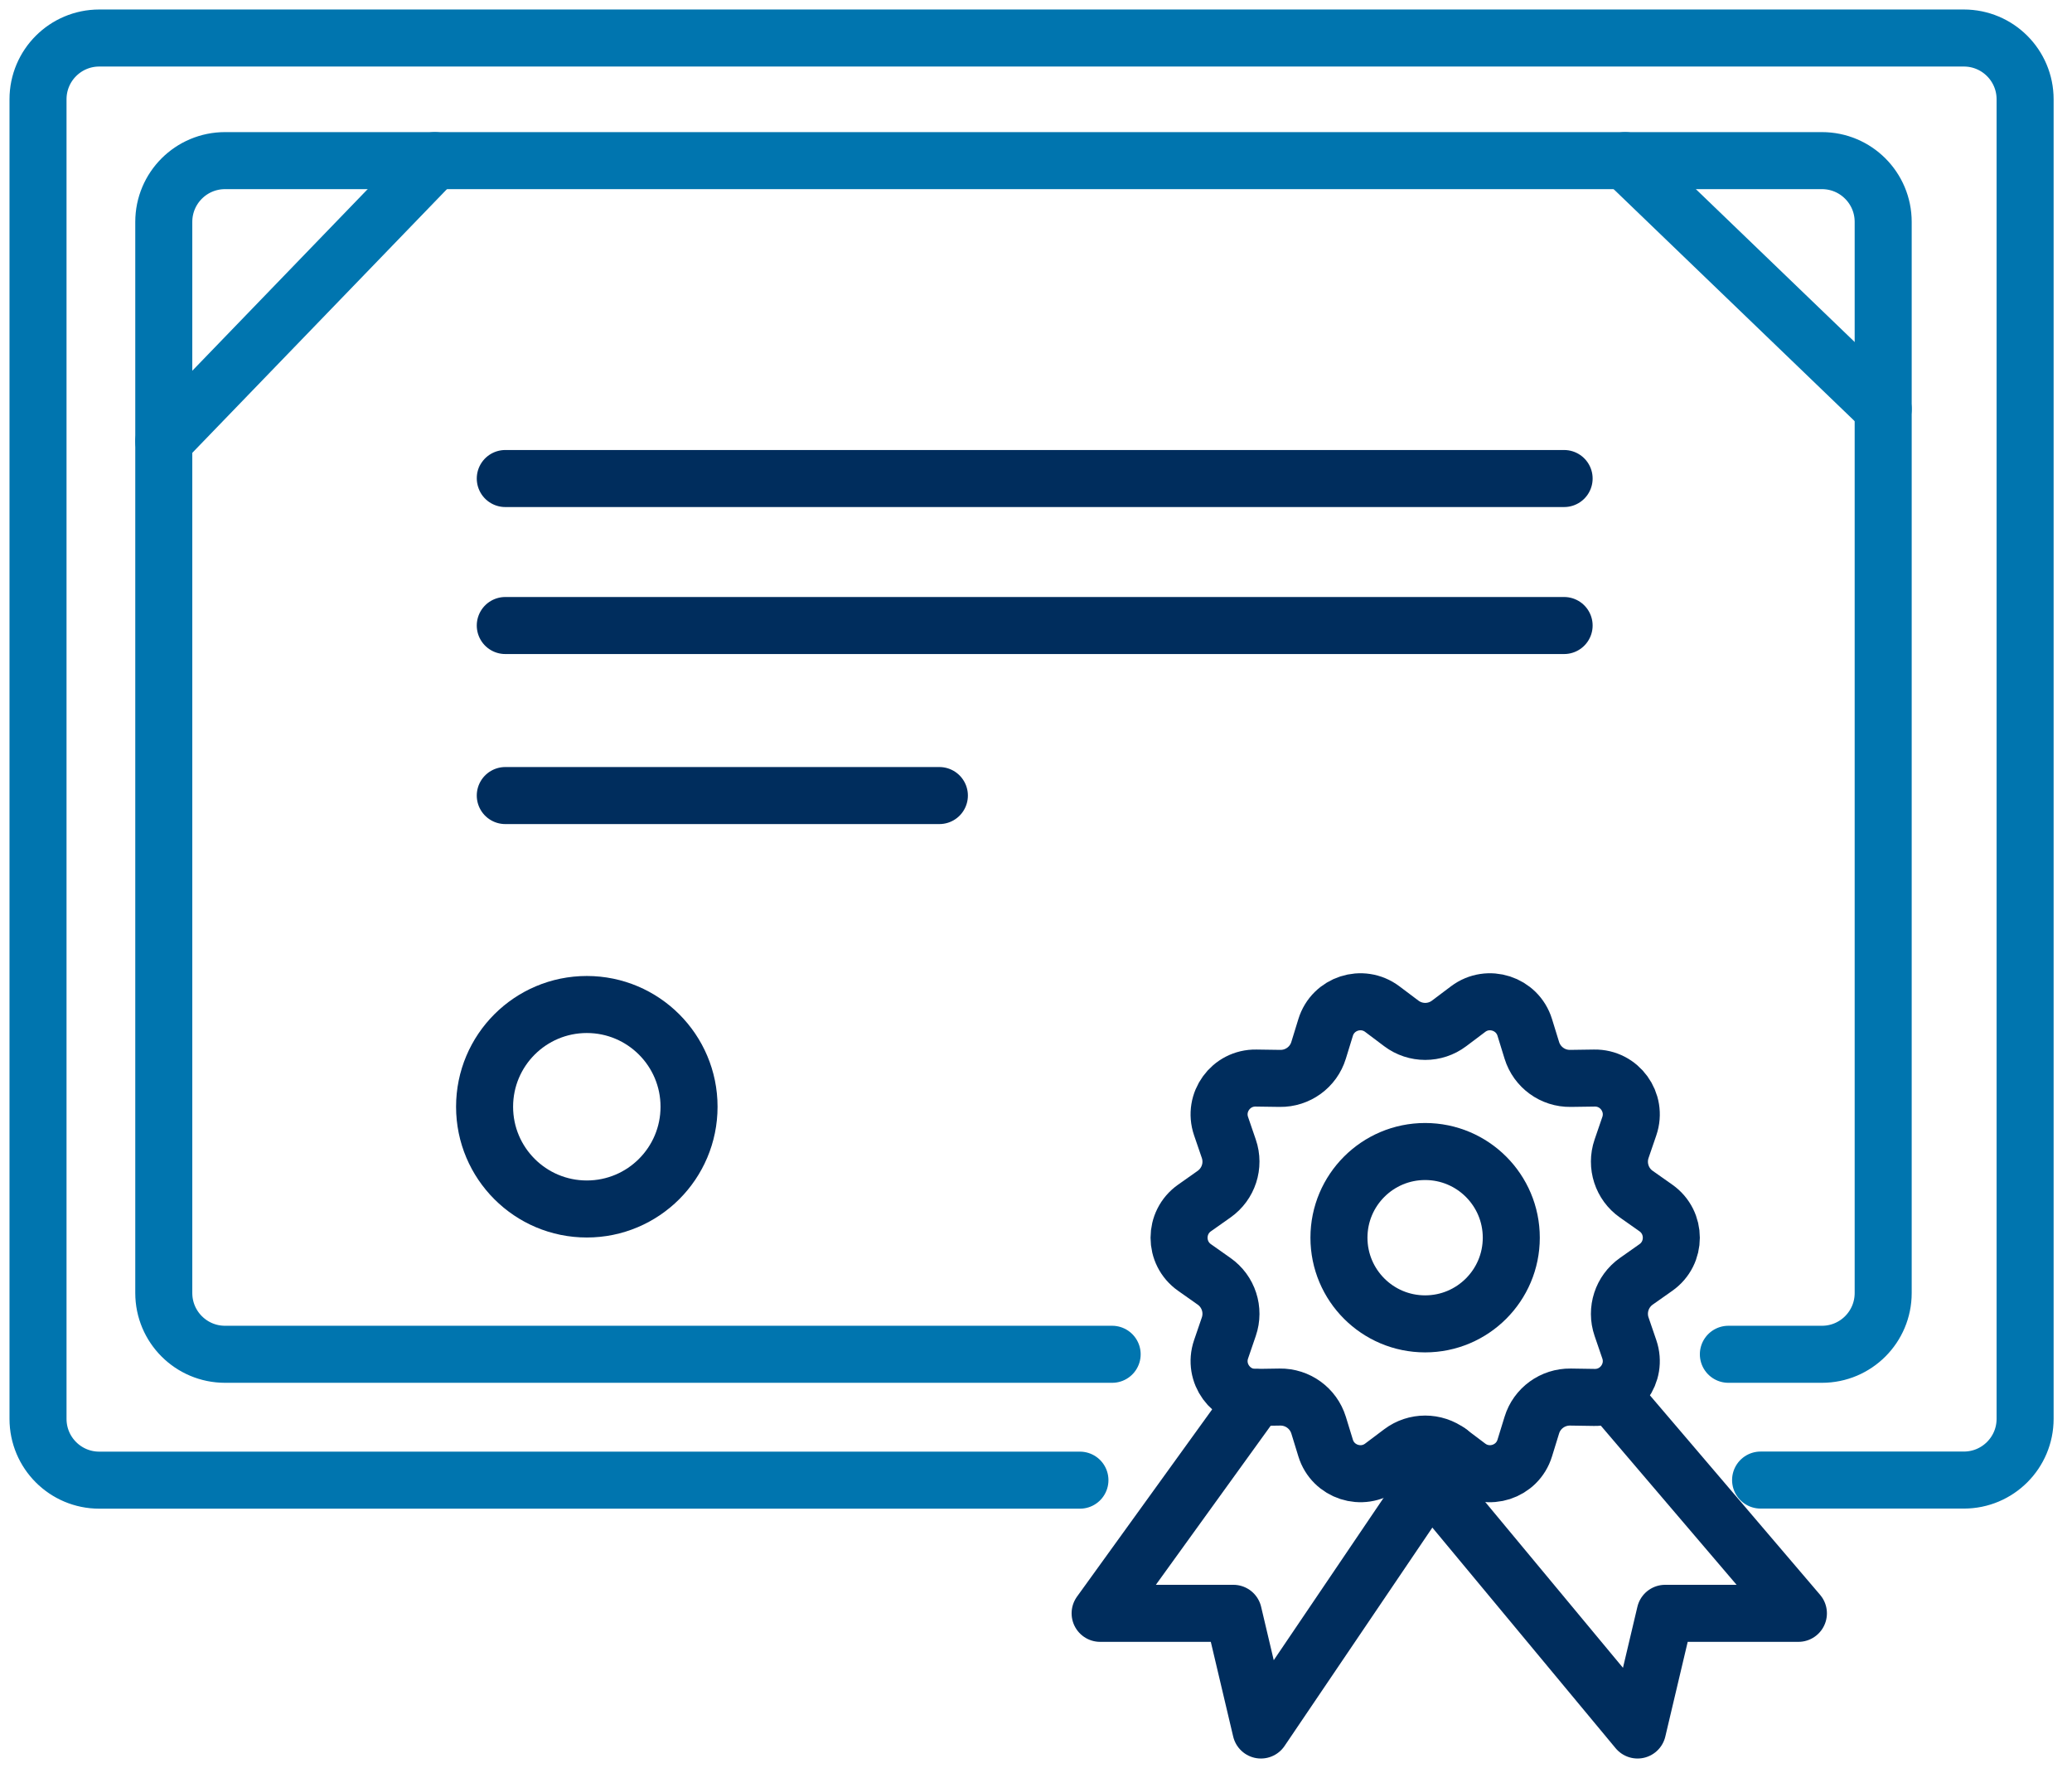
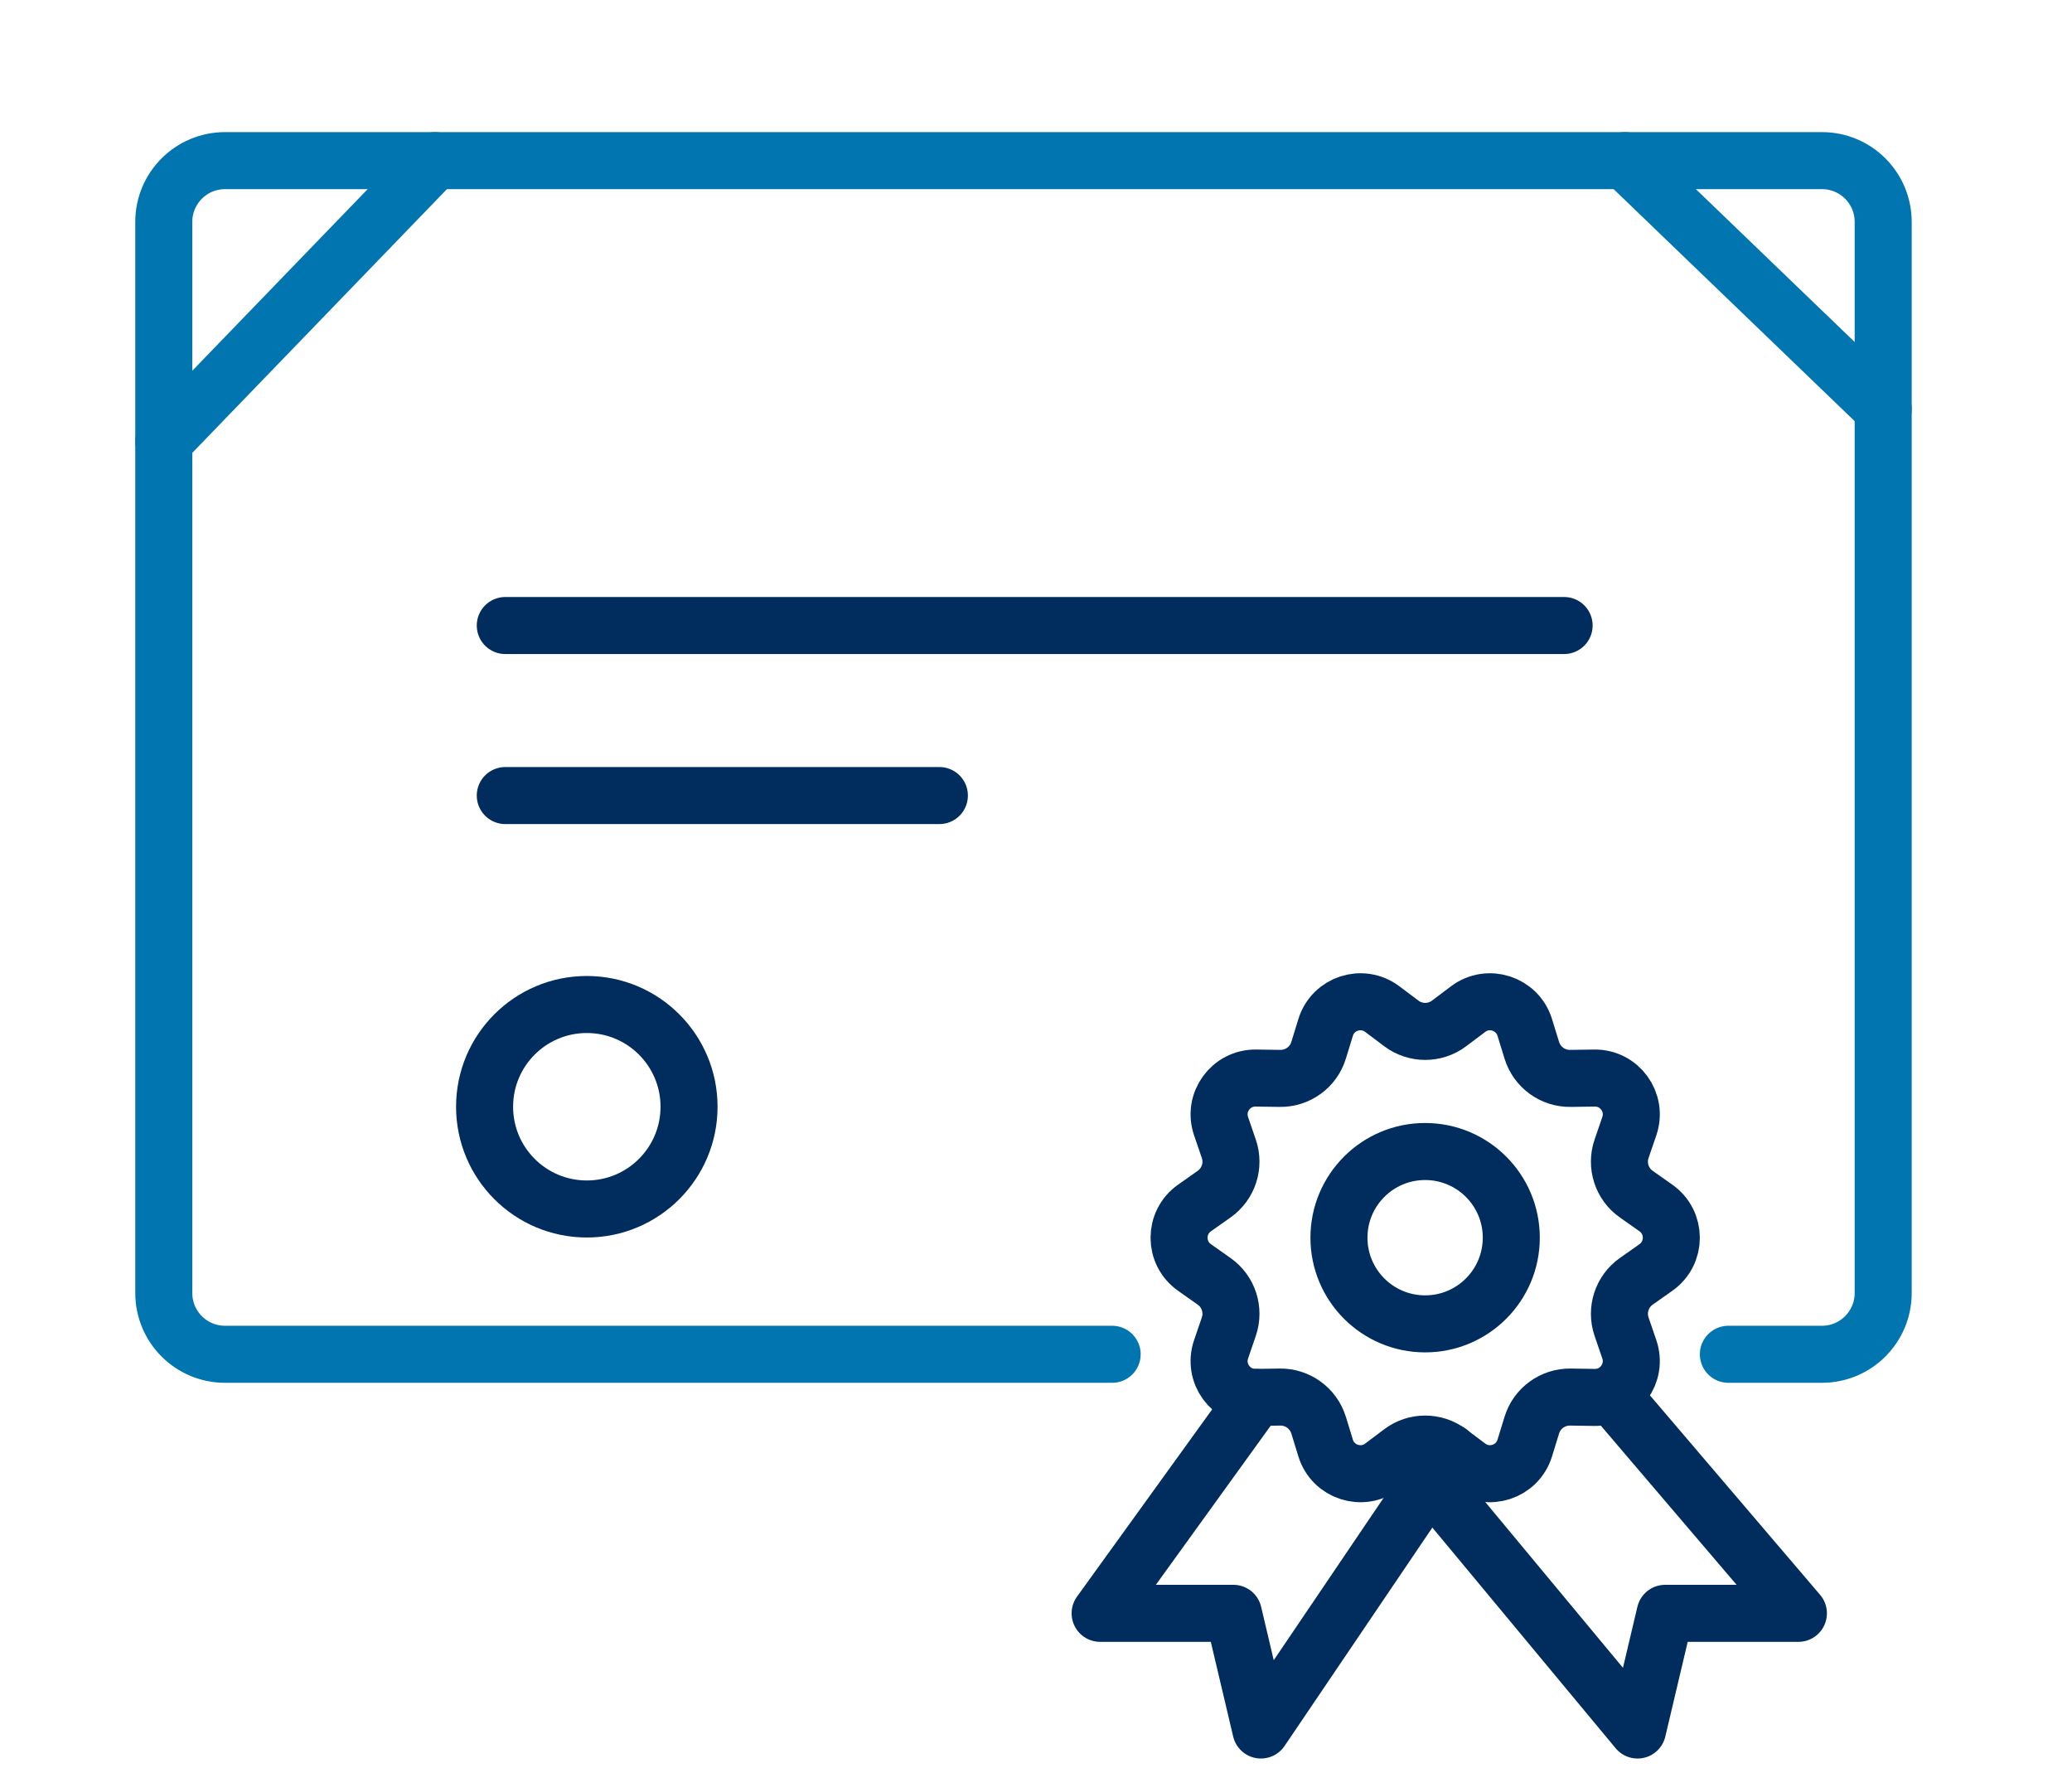
<svg xmlns="http://www.w3.org/2000/svg" width="109" height="93" viewBox="0 0 109 93" fill="none">
  <path d="M90.923 71.237H95.845C97.626 71.237 99.067 69.795 99.067 68.014V11.671C99.067 9.891 97.626 8.449 95.845 8.449H11.839C10.058 8.449 8.616 9.891 8.616 11.671V68.014C8.616 69.795 10.058 71.237 11.839 71.237H58.506" stroke="#0075AF" stroke-width="3" stroke-linecap="round" stroke-linejoin="round" />
-   <path d="M56.811 77.858H5.222C3.442 77.858 2 76.416 2 74.635V5.222C2 3.442 3.442 2 5.222 2H103.311C105.091 2 106.533 3.442 106.533 5.222V74.631C106.533 76.412 105.091 77.853 103.311 77.853H92.618" stroke="#0075AF" stroke-width="3" stroke-linecap="round" stroke-linejoin="round" />
  <path d="M8.616 23.214L22.875 8.449" stroke="#0075AF" stroke-width="3" stroke-linecap="round" stroke-linejoin="round" />
  <path d="M85.491 8.449L99.067 21.515" stroke="#0075AF" stroke-width="3" stroke-linecap="round" stroke-linejoin="round" />
-   <path d="M26.581 25.171H82.282" stroke="#002D5D" stroke-width="3" stroke-linecap="round" stroke-linejoin="round" />
  <path d="M26.581 32.903H82.282" stroke="#002D5D" stroke-width="3" stroke-linecap="round" stroke-linejoin="round" />
  <path d="M26.581 41.847H49.417" stroke="#002D5D" stroke-width="3" stroke-linecap="round" stroke-linejoin="round" />
  <path d="M30.87 63.594C33.84 63.594 36.248 61.187 36.248 58.216C36.248 55.246 33.84 52.838 30.87 52.838C27.899 52.838 25.492 55.246 25.492 58.216C25.492 61.187 27.899 63.594 30.87 63.594Z" stroke="#002D5D" stroke-width="3" stroke-linecap="round" stroke-linejoin="round" />
  <path d="M74.97 69.637C77.473 69.637 79.503 67.607 79.503 65.104C79.503 62.6 77.473 60.571 74.97 60.571C72.466 60.571 70.437 62.6 70.437 65.104C70.437 67.607 72.466 69.637 74.97 69.637Z" stroke="#002D5D" stroke-width="3" stroke-linecap="round" stroke-linejoin="round" />
  <path d="M66.071 73.505L57.873 84.863H64.883L66.333 91L76.231 76.375" stroke="#002D5D" stroke-width="3" stroke-linecap="round" stroke-linejoin="round" />
  <path d="M84.917 73.505L94.607 84.863H87.597L86.146 91L75.228 77.858" stroke="#002D5D" stroke-width="3" stroke-linecap="round" stroke-linejoin="round" />
  <path d="M76.231 53.833L77.234 53.078C78.291 52.283 79.823 52.78 80.212 54.045L80.583 55.247C80.858 56.138 81.685 56.739 82.616 56.725L83.873 56.707C85.197 56.684 86.141 57.986 85.712 59.238L85.305 60.426C85.003 61.308 85.319 62.284 86.083 62.817L87.109 63.54C88.193 64.304 88.193 65.909 87.109 66.672L86.083 67.395C85.319 67.933 85.003 68.905 85.305 69.786L85.712 70.975C86.141 72.227 85.197 73.528 83.873 73.506L82.616 73.487C81.685 73.474 80.854 74.075 80.583 74.965L80.212 76.168C79.823 77.433 78.296 77.93 77.234 77.135L76.231 76.38C75.485 75.82 74.459 75.82 73.718 76.38L72.714 77.135C71.657 77.93 70.125 77.433 69.736 76.168L69.366 74.965C69.09 74.075 68.263 73.474 67.332 73.487L66.076 73.506C64.751 73.528 63.807 72.227 64.236 70.975L64.643 69.786C64.946 68.905 64.629 67.929 63.865 67.395L62.84 66.672C61.755 65.909 61.755 64.304 62.84 63.54L63.865 62.817C64.629 62.279 64.946 61.308 64.643 60.426L64.236 59.238C63.807 57.986 64.751 56.684 66.076 56.707L67.332 56.725C68.263 56.739 69.094 56.138 69.366 55.247L69.736 54.045C70.125 52.78 71.652 52.283 72.714 53.078L73.718 53.833C74.463 54.393 75.489 54.393 76.231 53.833Z" stroke="#002D5D" stroke-width="3" stroke-linecap="round" stroke-linejoin="round" />
</svg>